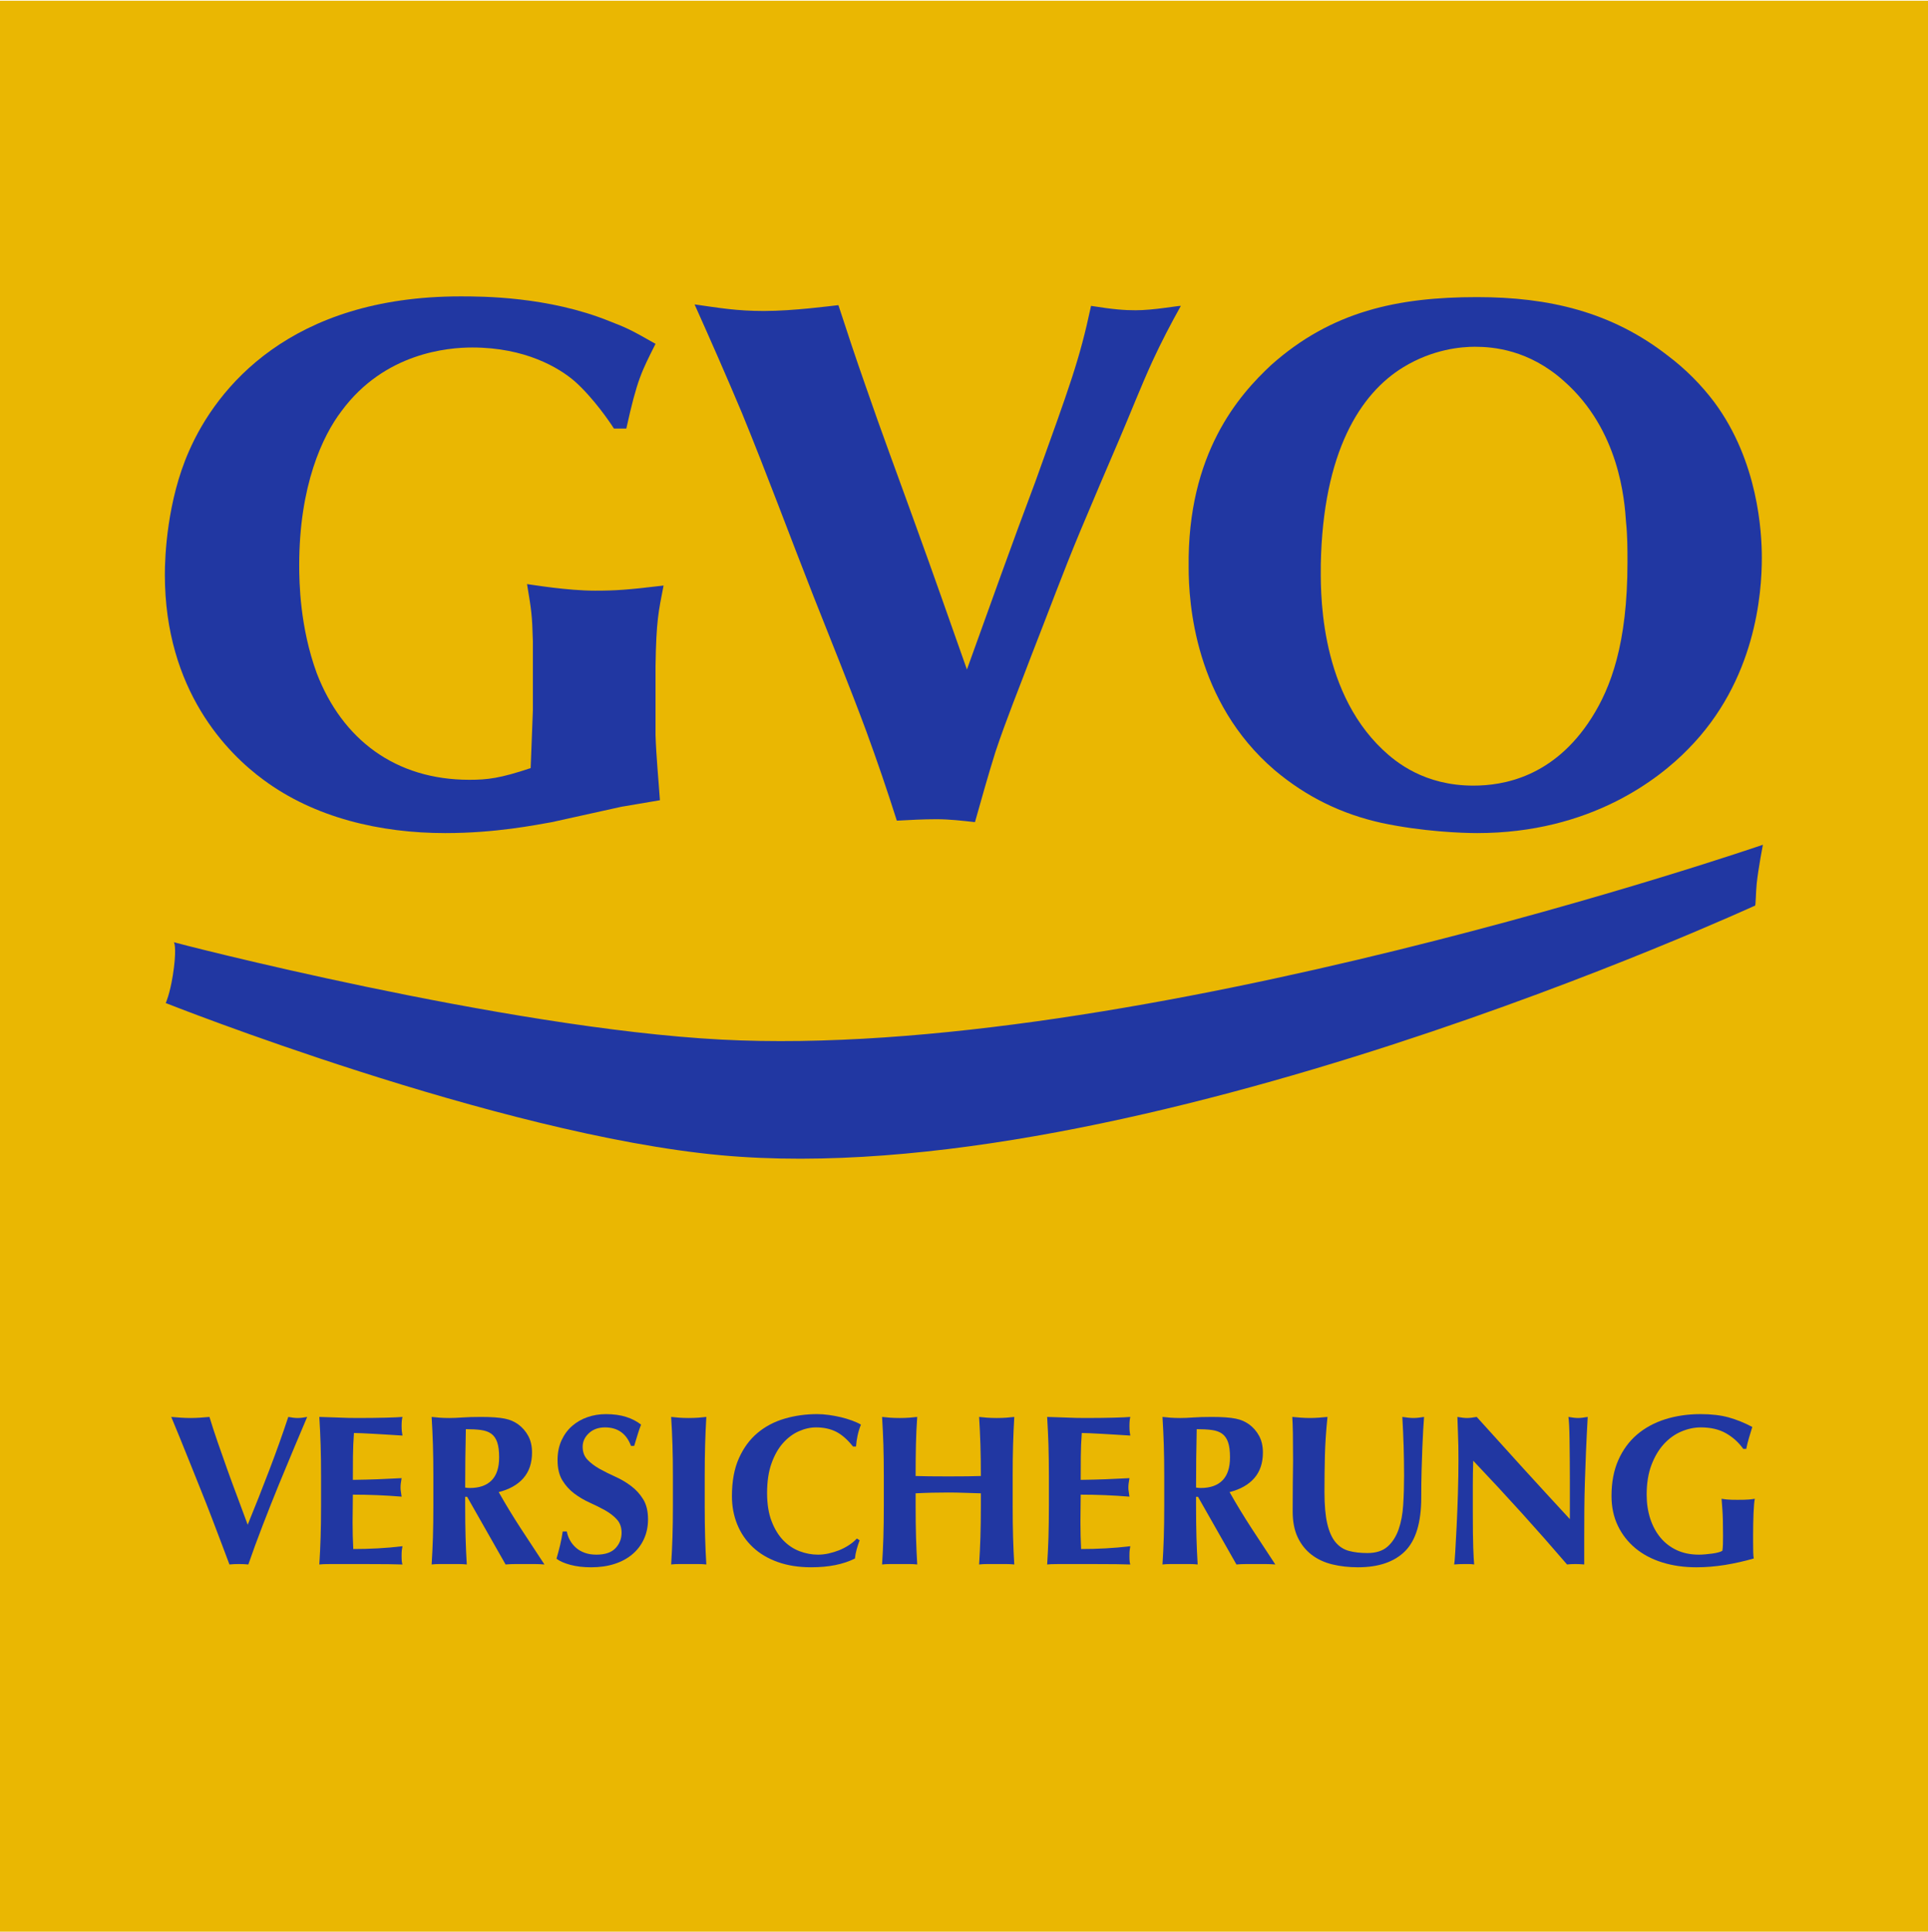
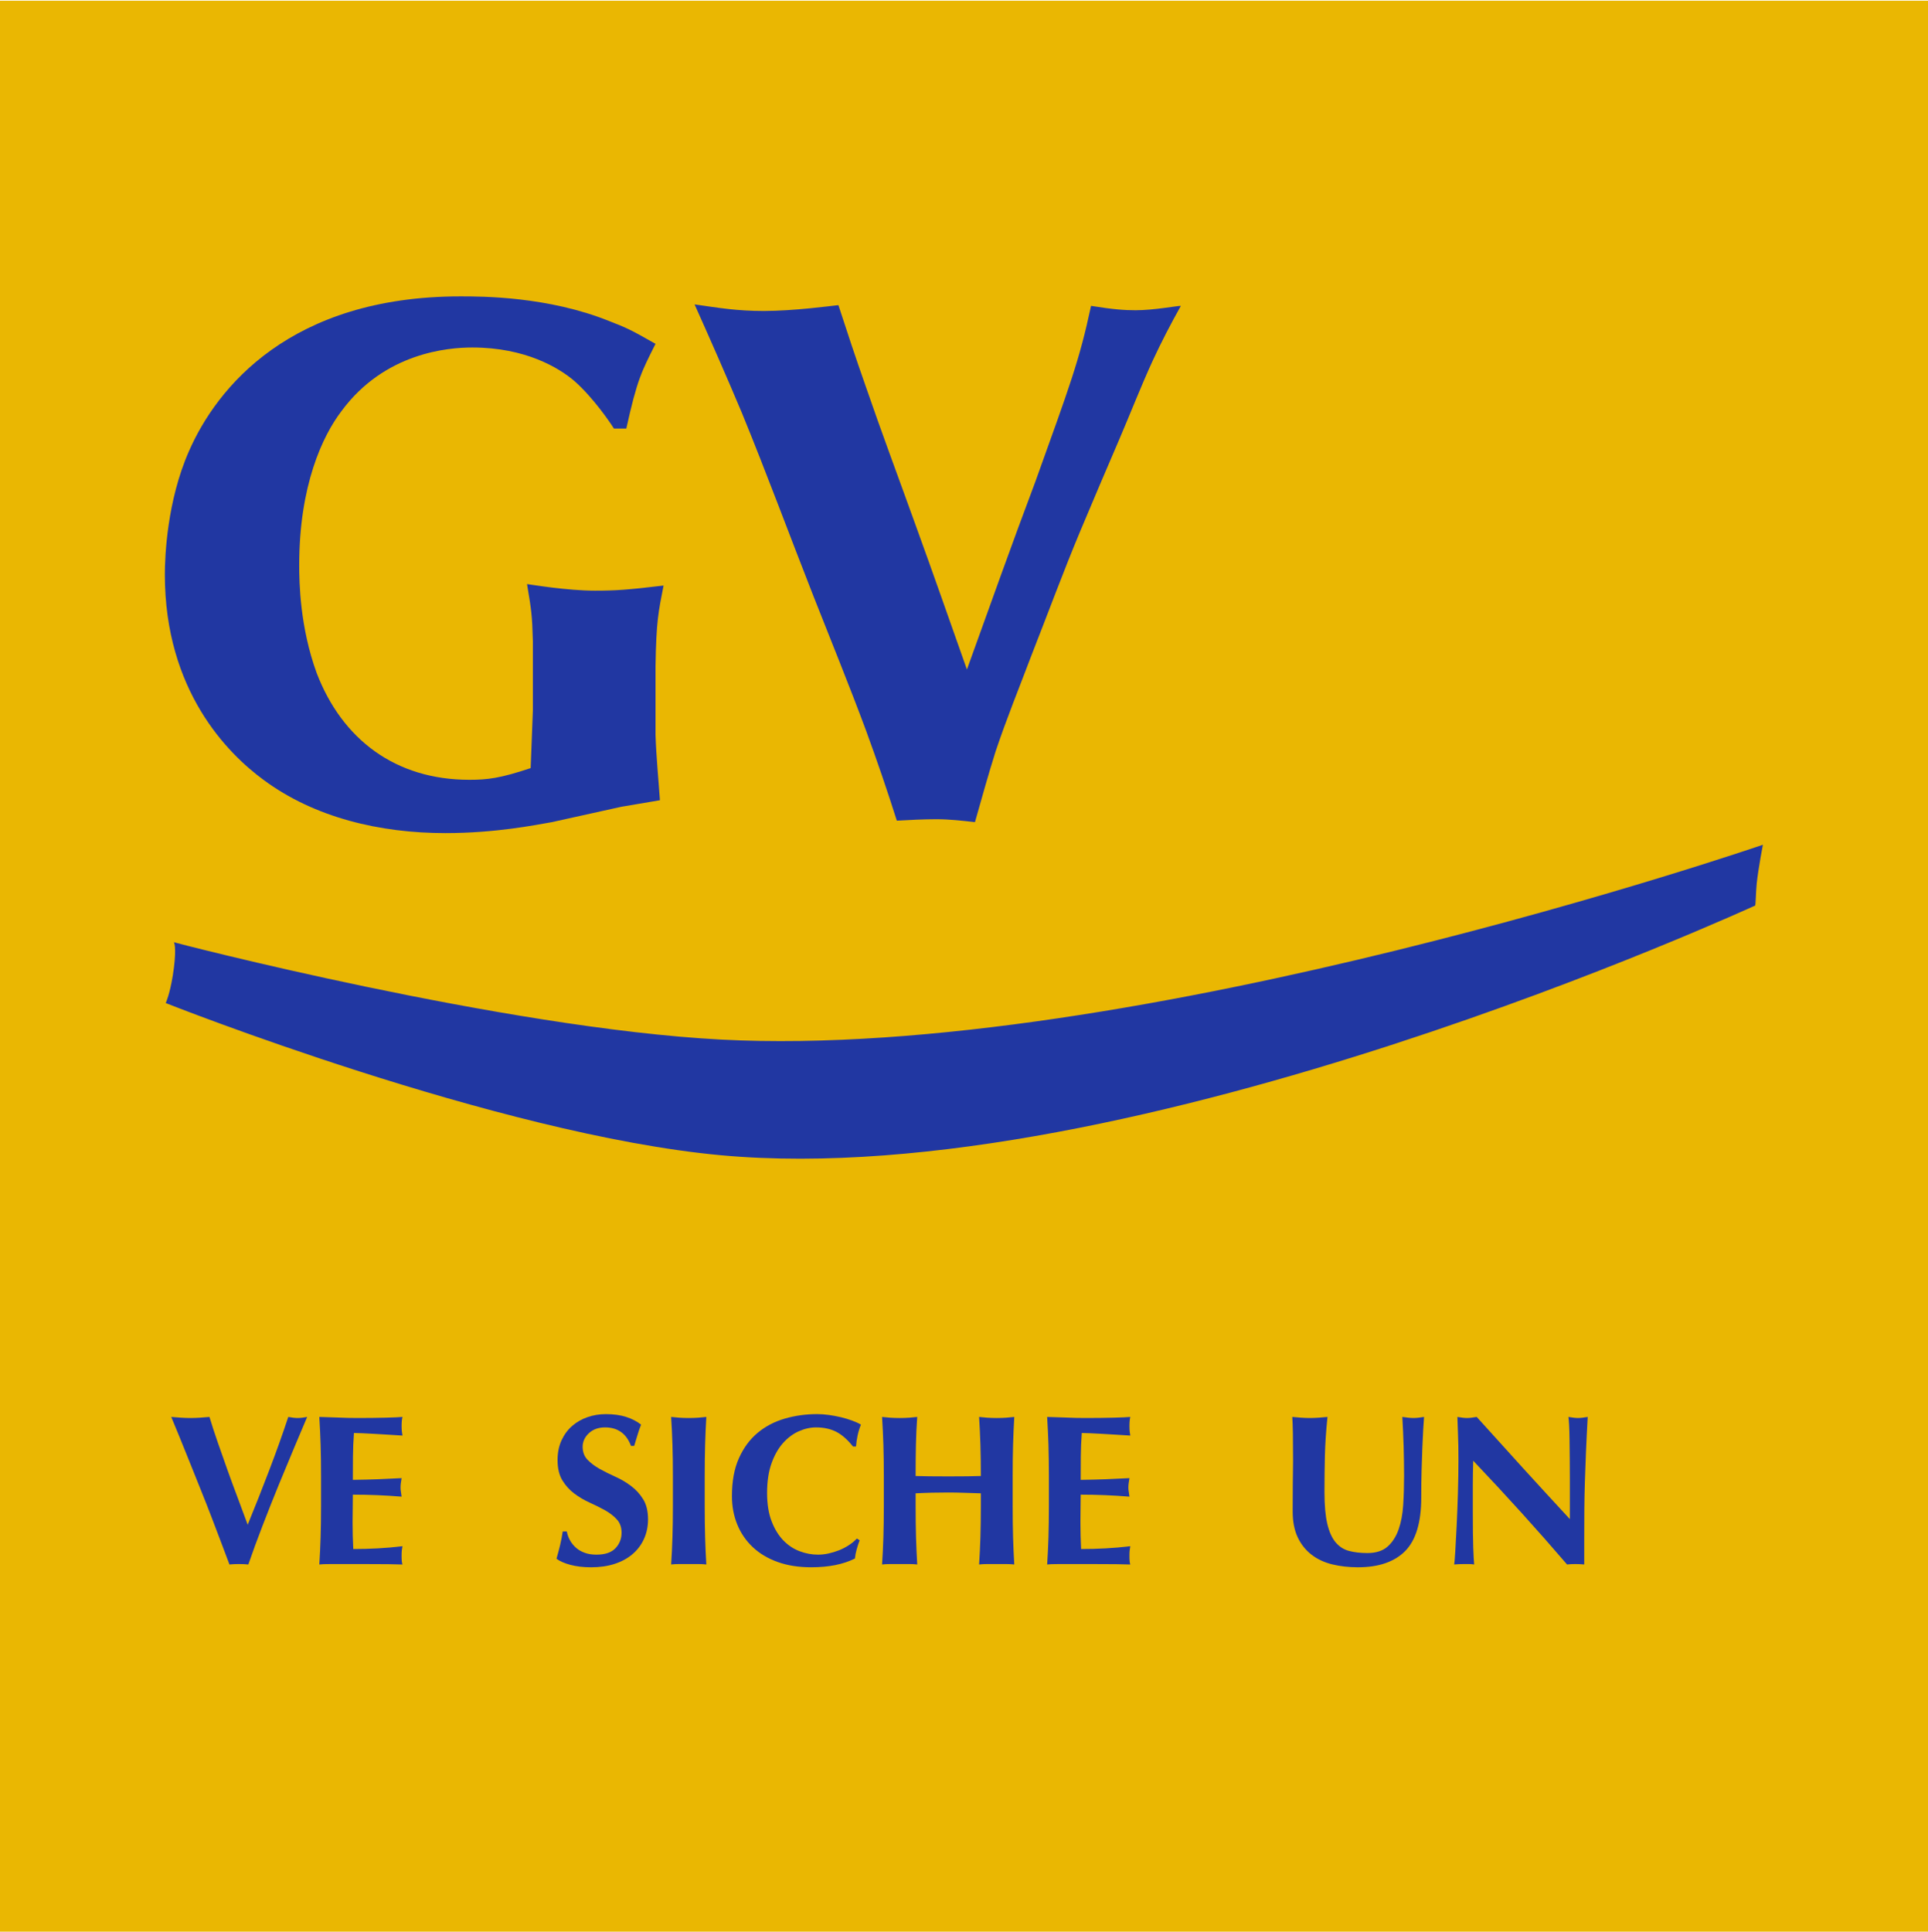
<svg xmlns="http://www.w3.org/2000/svg" version="1.1" id="Ebene_1" x="0px" y="0px" viewBox="0 0 482 483" enable-background="new 0 0 482 483" xml:space="preserve">
  <g>
    <rect x="-0.245" y="0.183" fill="#EAB702" width="482.7" height="482.698" />
    <g>
      <path fill="#2137A2" d="M156.581,107.13c2.737-12.414,3.835-14.24,7.301-21.176c-6.39-3.65-7.301-4.015-11.5-5.659    c-15.335-6.205-31.945-6.205-37.237-6.205c-42.534,0-60.97,22.818-67.906,38.699c-5.479,12.411-6.026,26.286-6.026,30.85    c0,29.023,15.699,44.722,24.645,51.294c12.775,9.491,29.208,13.324,45.453,13.324c12.599,0,22.454-2.009,26.653-2.737    l17.338-3.835l9.679-1.642c-0.364-5.295-0.916-10.771-1.098-16.246v-17.341c0.182-11.317,0.733-13.508,2.009-20.081    c-9.127,1.096-12.047,1.278-17.156,1.278c-6.937,0-15.518-1.46-16.98-1.642c1.098,6.57,1.28,7.665,1.462,14.237v17.341    l-0.552,14.422c-7.665,2.555-10.766,2.922-15.329,2.922c-18.441,0-31.763-10.04-38.153-26.653    c-4.199-11.5-4.381-22.636-4.381-27.015c0-19.898,5.838-32.312,10.584-38.517c10.771-14.604,26.652-15.882,32.679-15.882    c13.326,0,21.725,5.113,25.555,8.396c4.745,4.199,8.944,10.404,9.86,11.867H156.581z" />
      <path fill="#2137A2" d="M209.601,76.28c-1.821,0.182-11.136,1.459-18.618,1.459c-6.755,0-10.954-0.729-17.339-1.644    c4.012,8.947,8.029,18.075,11.864,27.202c6.208,15.15,11.864,30.482,17.89,45.815c4.382,11.136,8.945,22.271,13.14,33.589    c2.742,7.482,5.297,14.968,7.67,22.451c3.283-0.182,6.572-0.364,9.855-0.364c3.289,0,6.39,0.364,9.679,0.729    c1.645-5.841,3.283-11.682,5.11-17.523c2.736-8.214,6.025-16.246,9.127-24.46c4.017-10.223,7.847-20.628,12.046-30.667    c3.283-7.85,6.572-15.515,9.86-23.182c2.737-6.387,5.293-12.96,8.212-19.349c2.19-4.746,4.564-9.31,7.118-13.873    c-1.093,0-6.754,1.095-11.317,1.095c-2.737,0-5.475-0.185-11.136-1.095c-2.92,13.69-5.292,19.896-13.873,43.809    c-5.844,15.517-11.5,31.396-17.156,47.095c-4.199-11.864-8.398-23.913-12.78-35.96c-4.199-11.682-8.58-23.367-12.598-35.049    C213.981,89.604,211.791,83.035,209.601,76.28" />
-       <path fill-rule="evenodd" clip-rule="evenodd" fill="#2137A2" d="M297.161,141.811c0,8.76,1.457,33.586,21.538,50.746    c8.034,6.754,16.797,10.953,26.652,13.144c10.225,2.191,20.263,2.555,23.916,2.555c28.291,0,45.453-13.509,52.754-20.991    c16.974-17.159,18.436-39.063,18.436-47.826c0-6.39-0.91-24.095-11.863-38.881c-3.284-4.381-7.301-8.396-11.683-11.682    c-14.059-10.954-29.759-14.604-47.643-14.604c-19.717,0-36.332,3.468-51.479,16.976    C309.754,98.731,296.797,113.335,297.161,141.811 M330.199,141.081c0.546-28.11,9.86-42.714,20.632-49.286    c7.482-4.564,14.6-5.11,17.885-5.11c4.564,0,13.509,0.731,22.271,8.578c13.873,12.231,15.153,29.754,15.518,35.23    c0.364,3.468,0.364,6.754,0.364,10.04c0,20.445-4.199,31.398-8.944,38.881c-9.492,14.968-22.272,16.977-29.572,16.977    c-12.229,0-19.348-5.841-22.636-8.945C329.288,171.933,330.199,146.375,330.199,141.081" />
      <path fill-rule="evenodd" clip-rule="evenodd" fill="#2137A2" d="M440.723,211.173c0,0-157.305,54.13-260.522,48.702    c-54.117-2.852-136.631-24.227-136.797-24.352c0.353,0.063,0.702,2.696-0.198,8.296c-0.775,4.834-1.774,6.926-1.774,6.926    s82.883,32.891,138.77,38.043c103.296,9.533,258.935-62.683,258.551-62.391c0.192,0.141,0.197-3.393,0.427-5.542    C439.583,217.05,440.723,211.173,440.723,211.173" />
      <path fill="#2137A2" d="M67.345,367.44c1.754-4.596,3.33-9.008,4.725-13.233c0.896,0.176,1.681,0.27,2.362,0.27    c0.677,0,1.468-0.094,2.363-0.27c-0.895,2.111-1.967,4.65-3.221,7.623c-1.254,2.971-2.56,6.125-3.923,9.443    c-1.358,3.33-2.701,6.713-4.023,10.148c-1.327,3.439-2.508,6.66-3.543,9.668c-0.718-0.074-1.504-0.105-2.362-0.105    c-0.859,0-1.65,0.031-2.363,0.105c-0.541-1.438-1.191-3.174-1.961-5.209c-0.77-2.045-1.593-4.211-2.472-6.5    c-0.875-2.289-1.795-4.631-2.764-7.029c-0.968-2.398-1.899-4.715-2.789-6.953c-0.9-2.232-1.738-4.324-2.523-6.248    c-0.791-1.936-1.468-3.58-2.04-4.943c0.822,0.072,1.634,0.135,2.44,0.188c0.807,0.051,1.603,0.082,2.389,0.082    c0.786,0,1.577-0.031,2.362-0.082c0.786-0.053,1.577-0.115,2.362-0.188c0.609,2.008,1.296,4.121,2.066,6.338    c0.77,2.217,1.566,4.48,2.388,6.785c0.828,2.31,1.675,4.631,2.555,6.951c0.874,2.332,1.728,4.621,2.55,6.875    C63.785,376.613,65.591,372.039,67.345,367.44" />
      <path fill="#2137A2" d="M80.156,361.158c-0.073-2.311-0.183-4.621-0.328-6.951c1.613,0.035,3.211,0.094,4.787,0.16    c1.577,0.074,3.169,0.109,4.782,0.109c2.648,0,5.006-0.031,7.062-0.082c2.06-0.053,3.444-0.115,4.162-0.188    c-0.146,0.572-0.218,1.32-0.218,2.252c0,0.572,0.021,1.019,0.057,1.338c0.037,0.322,0.089,0.682,0.161,1.072    c-1.04-0.068-2.175-0.141-3.408-0.213c-1.239-0.068-2.435-0.141-3.601-0.215c-1.16-0.072-2.211-0.125-3.138-0.16    c-0.932-0.037-1.598-0.059-1.988-0.059c-0.146,1.979-0.224,3.924-0.245,5.859c-0.016,1.936-0.026,3.893-0.026,5.859    c2.326-0.031,4.433-0.088,6.312-0.156c1.878-0.072,3.835-0.166,5.875-0.275c-0.104,0.609-0.177,1.078-0.214,1.4    c-0.036,0.322-0.052,0.666-0.052,1.02c0,0.291,0.026,0.582,0.078,0.895c0.052,0.303,0.12,0.74,0.188,1.313    c-4.08-0.334-8.144-0.5-12.187-0.5c0,1.145-0.01,2.289-0.031,3.44c-0.021,1.145-0.037,2.295-0.037,3.439    c0,2.326,0.058,4.565,0.172,6.713c2.04,0,4.08-0.053,6.119-0.166c2.04-0.105,4.096-0.287,6.177-0.541    c-0.073,0.394-0.13,0.754-0.166,1.076c-0.031,0.318-0.052,0.766-0.052,1.342c0,0.572,0.021,1.021,0.052,1.344    c0.036,0.316,0.093,0.588,0.166,0.807c-0.968-0.037-2.159-0.063-3.575-0.078c-1.41-0.016-3.351-0.027-5.823-0.027H85.9h-3.195    c-0.806,0-1.416,0.012-1.832,0.027c-0.411,0.016-0.76,0.041-1.046,0.078c0.146-2.223,0.255-4.486,0.328-6.797    c0.072-2.311,0.109-4.943,0.109-7.92v-7.295C80.265,366.107,80.228,363.469,80.156,361.158" />
-       <path fill="#2137A2" d="M116.295,374.178v2.195c0,2.973,0.031,5.609,0.099,7.92c0.067,2.31,0.167,4.574,0.302,6.797    c-0.608-0.074-1.27-0.105-1.982-0.105h-2.414h-2.41c-0.718,0-1.379,0.031-1.982,0.105c0.141-2.223,0.256-4.486,0.323-6.797    c0.072-2.311,0.109-4.943,0.109-7.92v-7.295c0-2.971-0.037-5.609-0.109-7.92c-0.067-2.311-0.183-4.621-0.323-6.951    c0.609,0.072,1.27,0.135,1.988,0.188c0.713,0.051,1.52,0.082,2.42,0.082c0.963,0,2.065-0.047,3.304-0.135    c1.233-0.088,2.769-0.135,4.595-0.135c1.363,0,2.523,0.035,3.492,0.109c0.968,0.066,1.8,0.182,2.503,0.316    c0.697,0.146,1.306,0.334,1.826,0.566c0.52,0.234,1.01,0.512,1.477,0.834c1.072,0.785,1.926,1.764,2.555,2.93    c0.625,1.154,0.938,2.549,0.938,4.152c0,2.611-0.719,4.746-2.149,6.389c-1.436,1.645-3.491,2.811-6.182,3.492    c1.717,3.045,3.564,6.072,5.531,9.102c1.967,3.018,3.939,6.016,5.906,8.992c-0.822-0.074-1.629-0.105-2.415-0.105h-2.42h-2.439    c-0.807,0-1.619,0.031-2.441,0.105l-9.615-16.912H116.295z M124.298,360.533c-0.317-0.926-0.812-1.633-1.473-2.117    c-0.666-0.484-1.524-0.797-2.581-0.941c-1.057-0.141-2.315-0.213-3.783-0.213c-0.114,4.865-0.166,9.734-0.166,14.605    c0.213,0.031,0.422,0.063,0.614,0.078c0.197,0.016,0.385,0.025,0.567,0.025c2.361,0,4.173-0.635,5.427-1.904    s1.879-3.195,1.879-5.775C124.782,362.719,124.621,361.471,124.298,360.533" />
      <path fill="#2137A2" d="M151.247,356.824c-1.644,0-2.986,0.482-4.027,1.451c-1.035,0.969-1.556,2.092-1.556,3.383    c0,1.326,0.406,2.414,1.212,3.252c0.807,0.838,1.816,1.598,3.034,2.285c1.218,0.676,2.529,1.332,3.924,1.955    c1.399,0.625,2.705,1.395,3.923,2.311c1.223,0.916,2.232,2.025,3.039,3.33c0.807,1.307,1.212,2.982,1.212,5.022    c0,1.791-0.343,3.43-1.024,4.918c-0.677,1.482-1.645,2.758-2.898,3.809c-1.254,1.063-2.747,1.863-4.485,2.42    c-1.738,0.557-3.68,0.832-5.828,0.832c-1.936,0-3.664-0.203-5.188-0.613c-1.519-0.41-2.675-0.922-3.46-1.525    c0.354-1.248,0.66-2.393,0.91-3.434c0.25-1.035,0.463-2.164,0.646-3.383h1.02c0.146,0.791,0.41,1.531,0.807,2.229    c0.395,0.697,0.895,1.32,1.503,1.851c0.609,0.541,1.343,0.957,2.201,1.264c0.858,0.309,1.827,0.453,2.898,0.453    c2.149,0,3.736-0.531,4.757-1.607c1.02-1.078,1.529-2.367,1.529-3.867c0-1.363-0.395-2.471-1.182-3.33    c-0.785-0.863-1.769-1.623-2.955-2.289c-1.182-0.656-2.472-1.301-3.866-1.926c-1.395-0.635-2.686-1.395-3.866-2.289    c-1.182-0.895-2.165-1.998-2.956-3.299c-0.786-1.311-1.181-2.986-1.181-5.027c0-1.863,0.333-3.506,0.994-4.943    c0.66-1.43,1.545-2.633,2.653-3.596c1.108-0.967,2.389-1.701,3.835-2.201c1.452-0.504,2.981-0.754,4.59-0.754    c1.936,0,3.627,0.234,5.073,0.697c1.452,0.463,2.695,1.107,3.731,1.93c-0.318,0.822-0.599,1.613-0.828,2.385    c-0.234,0.77-0.53,1.748-0.89,2.924h-0.802C156.597,358.363,154.432,356.824,151.247,356.824" />
      <path fill="#2137A2" d="M168.117,361.158c-0.072-2.311-0.182-4.621-0.328-6.951c0.609,0.072,1.27,0.135,1.982,0.188    c0.713,0.051,1.52,0.082,2.415,0.082c0.89,0,1.696-0.031,2.409-0.082c0.719-0.053,1.379-0.115,1.988-0.188    c-0.136,2.33-0.24,4.641-0.303,6.951c-0.067,2.311-0.104,4.949-0.104,7.92v7.295c0,2.977,0.036,5.609,0.104,7.92    c0.063,2.31,0.167,4.574,0.303,6.797c-0.609-0.074-1.27-0.105-1.988-0.105h-2.409h-2.415c-0.713,0-1.373,0.031-1.982,0.105    c0.146-2.223,0.256-4.486,0.328-6.797c0.073-2.311,0.109-4.943,0.109-7.92v-7.295C168.227,366.107,168.19,363.469,168.117,361.158    " />
      <path fill="#2137A2" d="M214.164,387.322c-0.214,0.77-0.359,1.529-0.432,2.279c-2.898,1.457-6.547,2.189-10.949,2.189    c-3.116,0-5.9-0.441-8.352-1.316c-2.451-0.873-4.527-2.111-6.223-3.705c-1.697-1.592-2.992-3.48-3.888-5.666    c-0.89-2.18-1.337-4.543-1.337-7.088c0-3.721,0.577-6.883,1.743-9.475c1.16-2.598,2.716-4.709,4.662-6.338    c1.946-1.629,4.21-2.82,6.785-3.57c2.581-0.754,5.282-1.129,8.107-1.129c0.932,0,1.915,0.068,2.956,0.213    c1.035,0.147,2.039,0.334,3.008,0.563c0.962,0.234,1.889,0.51,2.763,0.832c0.88,0.322,1.618,0.656,2.227,1.016    c-0.359,0.895-0.635,1.795-0.833,2.711c-0.198,0.916-0.328,1.832-0.401,2.768h-0.749c-1.363-1.717-2.758-2.945-4.188-3.684    c-1.437-0.729-3.117-1.098-5.048-1.098c-1.431,0-2.872,0.322-4.324,0.973c-1.446,0.641-2.763,1.623-3.944,2.951    c-1.181,1.326-2.139,3.018-2.872,5.078c-0.733,2.055-1.103,4.521-1.103,7.389c0,2.758,0.379,5.115,1.129,7.066    c0.749,1.951,1.728,3.543,2.924,4.783c1.202,1.238,2.561,2.139,4.085,2.715c1.52,0.572,3.05,0.854,4.59,0.854    c0.858,0,1.732-0.094,2.628-0.291c0.895-0.197,1.774-0.469,2.633-0.801c0.858-0.344,1.67-0.766,2.44-1.269    c0.771-0.5,1.441-1.053,2.014-1.666l0.697,0.438C214.627,385.793,214.377,386.553,214.164,387.322" />
      <path fill="#2137A2" d="M241.139,373.178c-1.363-0.051-2.721-0.078-4.079-0.078c-1.358,0-2.716,0.016-4.074,0.047    c-1.363,0.037-2.722,0.084-4.08,0.156v3.061c0,2.977,0.031,5.615,0.099,7.93c0.068,2.305,0.172,4.568,0.303,6.797    c-0.603-0.074-1.265-0.105-1.982-0.105h-2.41H222.5c-0.713,0-1.374,0.031-1.982,0.105c0.145-2.223,0.255-4.486,0.328-6.797    c0.072-2.305,0.109-4.943,0.109-7.92v-7.295c0-2.971-0.037-5.609-0.109-7.92c-0.073-2.311-0.183-4.621-0.328-6.951    c0.608,0.072,1.27,0.135,1.982,0.188c0.713,0.051,1.519,0.082,2.414,0.082c0.891,0,1.697-0.031,2.41-0.082    c0.718-0.053,1.379-0.115,1.982-0.188c-0.167,2.33-0.276,4.631-0.323,6.898c-0.052,2.275-0.078,4.892-0.078,7.869    c0.932,0.031,2.046,0.057,3.352,0.072c1.306,0.021,2.925,0.025,4.854,0.025c1.936,0,3.508-0.004,4.725-0.025    c1.213-0.016,2.342-0.041,3.378-0.072c0-2.977-0.036-5.594-0.109-7.869c-0.073-2.268-0.183-4.568-0.328-6.898    c0.609,0.072,1.27,0.135,1.988,0.188c0.713,0.051,1.514,0.082,2.409,0.082c0.895,0,1.696-0.031,2.414-0.082    c0.713-0.053,1.374-0.115,1.982-0.188c-0.135,2.33-0.234,4.641-0.302,6.951c-0.067,2.311-0.099,4.943-0.099,7.914v7.301    c0,2.977,0.031,5.609,0.099,7.92c0.067,2.31,0.167,4.574,0.302,6.797c-0.608-0.074-1.27-0.105-1.982-0.105h-2.414h-2.409    c-0.719,0-1.379,0.031-1.988,0.105c0.146-2.229,0.255-4.492,0.328-6.797c0.073-2.315,0.109-4.953,0.109-7.93v-3.061    C243.855,373.268,242.497,373.225,241.139,373.178" />
      <path fill="#2137A2" d="M262.115,361.158c-0.078-2.311-0.183-4.621-0.328-6.951c1.613,0.035,3.205,0.094,4.782,0.16    c1.582,0.074,3.174,0.109,4.787,0.109c2.648,0,5.001-0.031,7.062-0.082c2.055-0.053,3.444-0.115,4.157-0.188    c-0.141,0.572-0.213,1.32-0.213,2.252c0,0.572,0.021,1.019,0.052,1.338c0.036,0.322,0.094,0.682,0.161,1.072    c-1.035-0.068-2.17-0.141-3.408-0.213c-1.233-0.068-2.436-0.141-3.596-0.215c-1.165-0.072-2.212-0.125-3.143-0.16    c-0.932-0.037-1.593-0.059-1.983-0.059c-0.146,1.979-0.228,3.924-0.244,5.859c-0.02,1.936-0.025,3.893-0.025,5.859    c2.325-0.031,4.428-0.088,6.307-0.156c1.878-0.072,3.84-0.166,5.88-0.275c-0.104,0.609-0.177,1.078-0.214,1.4    c-0.036,0.322-0.057,0.666-0.057,1.02c0,0.291,0.031,0.582,0.083,0.895c0.052,0.303,0.114,0.74,0.188,1.313    c-4.08-0.334-8.143-0.5-12.186-0.5c0,1.145-0.011,2.289-0.037,3.44c-0.02,1.145-0.031,2.295-0.031,3.439    c0,2.326,0.058,4.565,0.167,6.713c2.04,0,4.079-0.053,6.119-0.166c2.045-0.105,4.1-0.287,6.177-0.541    c-0.073,0.394-0.125,0.754-0.161,1.076c-0.036,0.318-0.052,0.766-0.052,1.342c0,0.572,0.016,1.021,0.052,1.344    c0.036,0.316,0.088,0.588,0.161,0.807c-0.968-0.037-2.154-0.063-3.57-0.078c-1.415-0.016-3.355-0.027-5.827-0.027h-5.318h-3.195    c-0.806,0-1.415,0.012-1.826,0.027c-0.411,0.016-0.76,0.041-1.046,0.078c0.146-2.223,0.25-4.486,0.328-6.797    c0.067-2.311,0.104-4.943,0.104-7.92v-7.295C262.219,366.107,262.183,363.469,262.115,361.158" />
-       <path fill="#2137A2" d="M299.014,374.178v2.195c0,2.973,0.031,5.609,0.099,7.92c0.067,2.31,0.167,4.574,0.302,6.797    c-0.608-0.074-1.27-0.105-1.983-0.105h-2.414h-2.41c-0.718,0-1.379,0.031-1.987,0.105c0.146-2.223,0.255-4.486,0.328-6.797    c0.072-2.311,0.109-4.943,0.109-7.92v-7.295c0-2.971-0.037-5.609-0.109-7.92c-0.073-2.311-0.183-4.621-0.328-6.951    c0.614,0.072,1.274,0.135,1.993,0.188c0.713,0.051,1.52,0.082,2.42,0.082c0.962,0,2.065-0.047,3.304-0.135    c1.233-0.088,2.769-0.135,4.595-0.135c1.363,0,2.523,0.035,3.492,0.109c0.968,0.066,1.8,0.182,2.497,0.316    c0.702,0.146,1.311,0.334,1.832,0.566c0.52,0.234,1.009,0.512,1.478,0.834c1.077,0.785,1.926,1.764,2.555,2.93    c0.625,1.154,0.938,2.549,0.938,4.152c0,2.611-0.719,4.746-2.15,6.389c-1.436,1.645-3.491,2.811-6.182,3.492    c1.717,3.045,3.565,6.072,5.531,9.102c1.967,3.018,3.938,6.016,5.906,8.992c-0.822-0.074-1.629-0.105-2.415-0.105h-2.42h-2.439    c-0.807,0-1.619,0.031-2.446,0.105l-9.61-16.912H299.014z M307.017,360.533c-0.322-0.926-0.811-1.633-1.473-2.117    c-0.661-0.484-1.524-0.797-2.575-0.941c-1.063-0.141-2.321-0.213-3.789-0.213c-0.114,4.865-0.166,9.734-0.166,14.605    c0.213,0.031,0.422,0.063,0.614,0.078c0.197,0.016,0.385,0.025,0.567,0.025c2.361,0,4.173-0.635,5.427-1.904    c1.254-1.27,1.878-3.195,1.878-5.775C307.5,362.719,307.34,361.471,307.017,360.533" />
      <path fill="#2137A2" d="M333.071,391.068c-1.988-0.488-3.716-1.291-5.178-2.414c-1.468-1.135-2.623-2.582-3.466-4.35    c-0.838-1.775-1.259-3.936-1.259-6.475c0-1.43,0.005-2.711,0.015-3.84c0.011-1.123,0.016-2.176,0.016-3.137    c0-0.969,0.011-1.9,0.037-2.795c0.02-0.895,0.031-1.822,0.031-2.789c0-2.904-0.016-5.246-0.047-7.035    c-0.037-1.791-0.083-3.133-0.15-4.027c0.713,0.072,1.446,0.135,2.2,0.188c0.75,0.051,1.483,0.082,2.201,0.082    c0.713,0,1.446-0.031,2.201-0.082c0.749-0.053,1.483-0.115,2.201-0.188c-0.358,3.471-0.572,6.701-0.646,9.688    c-0.072,2.988-0.109,6.021-0.109,9.098c0,3.256,0.234,5.889,0.697,7.887c0.469,2.01,1.156,3.549,2.066,4.643    c0.91,1.092,2.029,1.82,3.357,2.176c1.321,0.354,2.856,0.535,4.61,0.535c2.144,0,3.824-0.535,5.042-1.607    c1.213-1.072,2.134-2.508,2.763-4.299c0.625-1.785,1.01-3.83,1.15-6.141c0.146-2.31,0.219-4.713,0.219-7.223    c0-2.465-0.042-4.922-0.109-7.377c-0.072-2.447-0.188-4.908-0.328-7.379c0.5,0.072,0.984,0.135,1.452,0.188    c0.463,0.051,0.896,0.082,1.29,0.082c0.469,0,0.916-0.031,1.348-0.082c0.433-0.053,0.88-0.115,1.343-0.188    c-0.072,0.791-0.14,1.842-0.213,3.168c-0.073,1.328-0.146,2.857-0.219,4.59c-0.073,1.738-0.136,3.652-0.188,5.744    c-0.058,2.098-0.083,4.305-0.083,6.635c0,6.225-1.343,10.689-4.022,13.395c-2.685,2.701-6.624,4.053-11.811,4.053    C337.192,391.791,335.054,391.547,333.071,391.068" />
      <path fill="#2137A2" d="M364.506,358.66c-0.067-1.676-0.125-3.164-0.156-4.453c0.999,0.176,1.806,0.27,2.414,0.27    c0.605,0,1.41-0.094,2.415-0.27c3.897,4.328,7.753,8.59,11.563,12.779c3.809,4.184,7.722,8.44,11.724,12.77v-4.668v-5.209    c0-1.748-0.006-3.475-0.026-5.178c-0.016-1.701-0.031-3.262-0.052-4.697c-0.016-1.426-0.052-2.666-0.104-3.705    c-0.053-1.037-0.115-1.734-0.183-2.092c0.999,0.176,1.806,0.27,2.414,0.27c0.609,0,1.416-0.094,2.415-0.27    c-0.183,3.256-0.328,6.201-0.438,8.834c-0.109,2.623-0.197,5.106-0.271,7.432c-0.073,2.326-0.12,4.627-0.136,6.9    c-0.021,2.268-0.025,4.693-0.025,7.274v6.443c-0.719-0.074-1.452-0.105-2.201-0.105c-0.791,0-1.488,0.031-2.098,0.105    c-7.367-8.592-15.189-17.234-23.457-25.936c-0.031,1.041-0.058,2.082-0.073,3.117c-0.016,1.035-0.026,2.098-0.026,3.17v6.223    c0,2.154,0.011,3.975,0.026,5.475c0.021,1.508,0.047,2.777,0.083,3.814c0.042,1.035,0.078,1.889,0.115,2.549    c0.036,0.66,0.072,1.191,0.114,1.588c-0.432-0.074-0.864-0.105-1.29-0.105h-1.239c-0.827,0-1.649,0.031-2.472,0.105    c0.068-0.291,0.162-1.313,0.266-3.061c0.109-1.758,0.224-3.893,0.349-6.422c0.125-2.518,0.234-5.254,0.323-8.211    c0.088-2.949,0.135-5.785,0.135-8.508C364.615,362.418,364.578,360.346,364.506,358.66" />
-       <path fill="#2137A2" d="M431.513,358.301c-1.723-0.982-3.819-1.477-6.291-1.477c-1.649,0-3.289,0.348-4.923,1.045    c-1.634,0.697-3.08,1.748-4.355,3.148c-1.275,1.4-2.305,3.143-3.096,5.24c-0.786,2.092-1.182,4.559-1.182,7.389    c0,2.144,0.297,4.133,0.885,5.963c0.593,1.822,1.446,3.414,2.555,4.758c1.113,1.342,2.477,2.393,4.09,3.143    c1.613,0.748,3.455,1.123,5.537,1.123c0.468,0,0.994-0.02,1.587-0.078c0.588-0.051,1.16-0.113,1.717-0.188    c0.558-0.072,1.067-0.172,1.535-0.297c0.464-0.123,0.807-0.26,1.021-0.404c0.072-0.428,0.119-0.963,0.141-1.613    c0.02-0.641,0.025-1.354,0.025-2.145c0-2.904-0.052-5.047-0.156-6.426c-0.104-1.379-0.177-2.316-0.208-2.82    c0.354,0.066,0.827,0.135,1.421,0.188c0.588,0.057,1.436,0.078,2.545,0.078c1.29,0,2.247-0.021,2.872-0.078    c0.624-0.053,1.118-0.121,1.478-0.188c-0.072,0.285-0.135,0.754-0.192,1.398c-0.052,0.641-0.099,1.385-0.136,2.229    c-0.031,0.838-0.063,1.732-0.078,2.684c-0.02,0.947-0.025,1.854-0.025,2.707v1.773c0,0.9,0.005,1.729,0.025,2.498    c0.022,0.77,0.068,1.316,0.141,1.639c-2.362,0.678-4.756,1.219-7.17,1.613c-2.42,0.391-4.813,0.588-7.176,0.588    c-3.081,0-5.917-0.4-8.514-1.211c-2.602-0.803-4.839-1.988-6.718-3.539c-1.878-1.56-3.351-3.439-4.407-5.641    c-1.057-2.207-1.582-4.684-1.582-7.441c0-3.399,0.562-6.379,1.691-8.94c1.129-2.56,2.685-4.684,4.673-6.391    c1.987-1.695,4.345-2.977,7.066-3.84c2.727-0.854,5.661-1.285,8.815-1.285c2.727,0,5.078,0.275,7.066,0.828    c1.987,0.557,3.949,1.352,5.885,2.383c-0.286,0.936-0.563,1.848-0.832,2.742c-0.272,0.895-0.495,1.805-0.672,2.736h-0.754    C434.671,360.586,433.234,359.285,431.513,358.301" />
    </g>
  </g>
</svg>